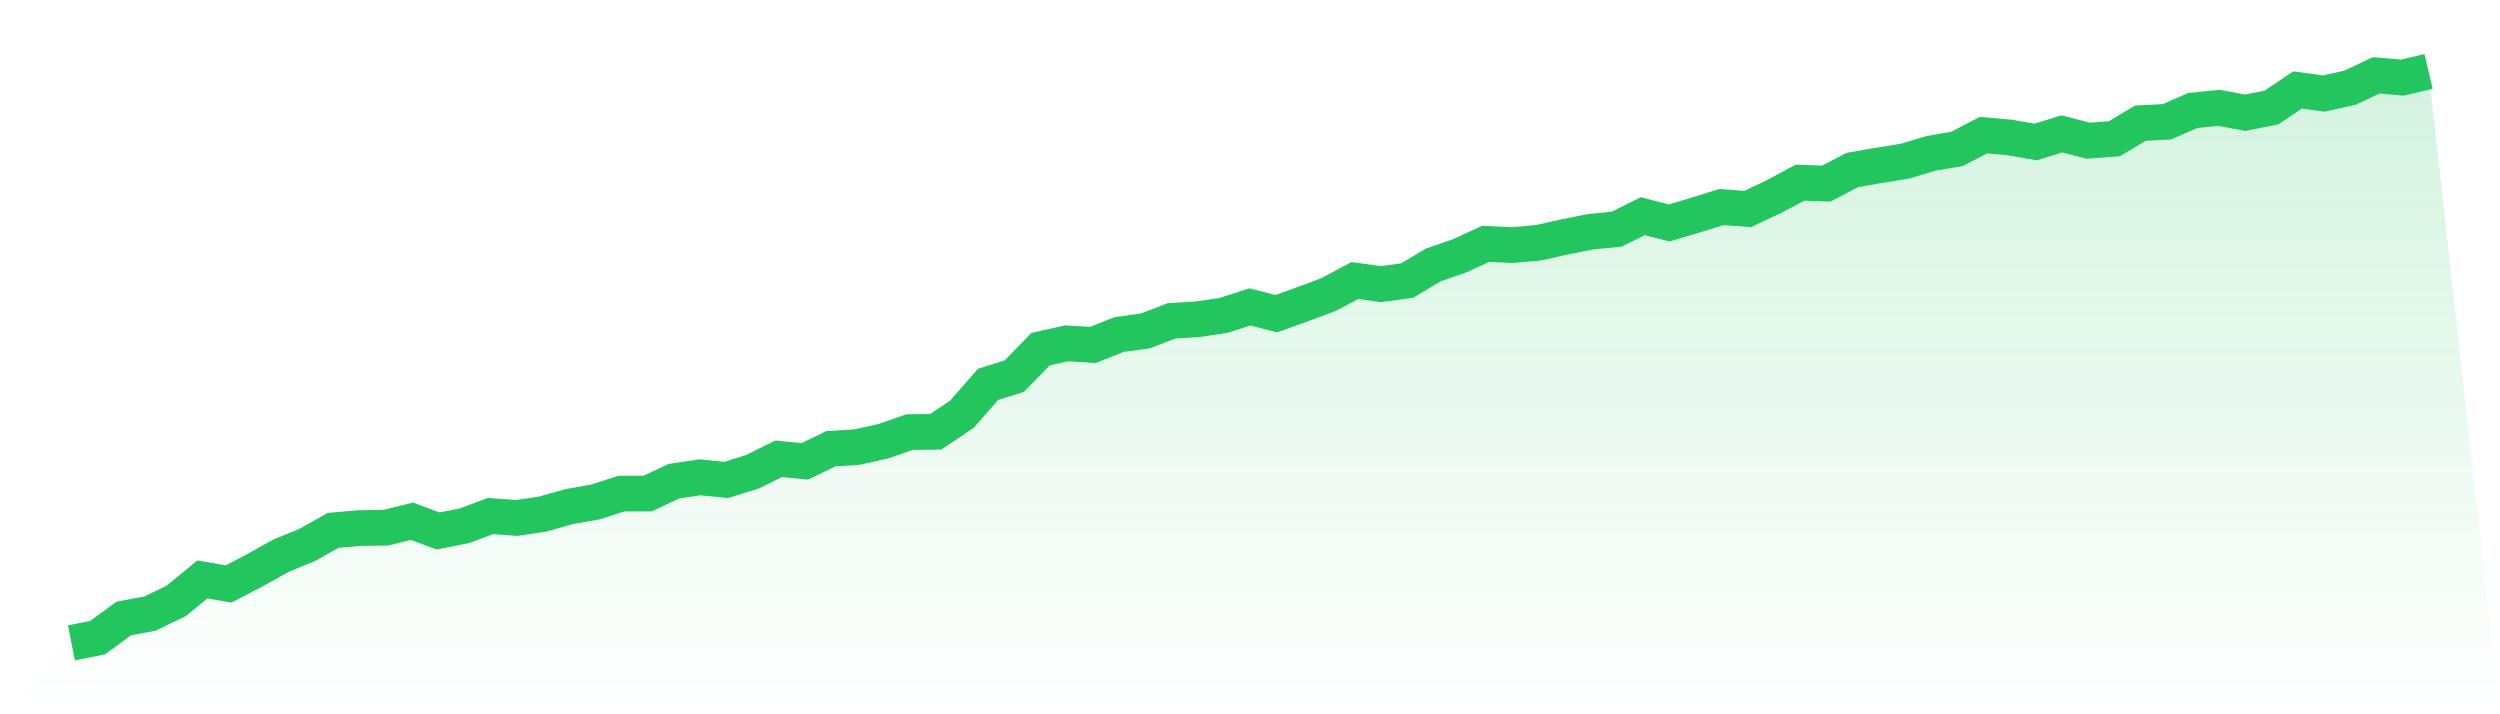
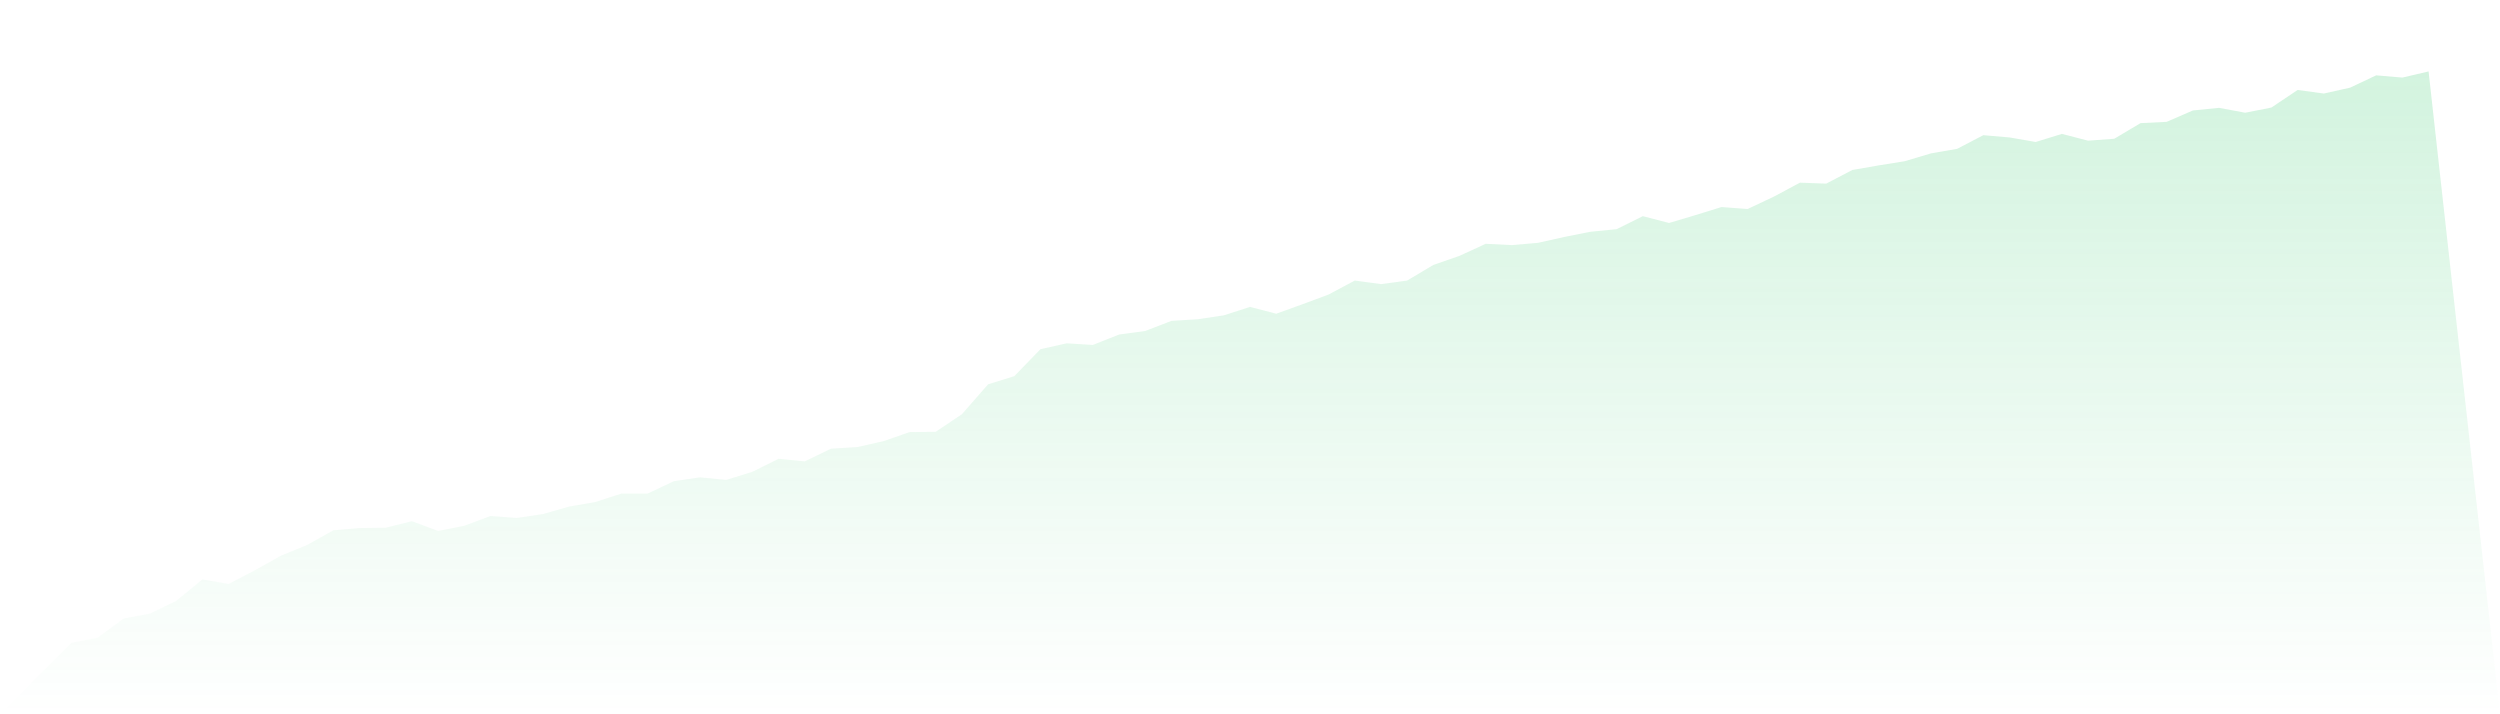
<svg xmlns="http://www.w3.org/2000/svg" viewBox="0 0 140 40">
  <defs>
    <linearGradient id="gradient" x1="0" x2="0" y1="0" y2="1">
      <stop offset="0%" stop-color="#22c55e" stop-opacity="0.2" />
      <stop offset="100%" stop-color="#22c55e" stop-opacity="0" />
    </linearGradient>
  </defs>
  <path d="M4,36 L4,36 L5.467,35.709 L6.933,34.634 L8.4,34.361 L9.867,33.651 L11.333,32.448 L12.8,32.703 L14.267,31.939 L15.733,31.119 L17.2,30.518 L18.667,29.698 L20.133,29.571 L21.6,29.553 L23.067,29.188 L24.533,29.735 L26,29.443 L27.467,28.897 L28.933,29.006 L30.4,28.788 L31.867,28.369 L33.333,28.114 L34.8,27.64 L36.267,27.64 L37.733,26.948 L39.2,26.73 L40.667,26.875 L42.133,26.42 L43.6,25.692 L45.067,25.837 L46.533,25.127 L48,25.036 L49.467,24.708 L50.933,24.198 L52.4,24.18 L53.867,23.196 L55.333,21.521 L56.8,21.065 L58.267,19.554 L59.733,19.226 L61.2,19.317 L62.667,18.734 L64.133,18.534 L65.6,17.969 L67.067,17.878 L68.533,17.66 L70,17.186 L71.467,17.569 L72.933,17.04 L74.4,16.494 L75.867,15.711 L77.333,15.911 L78.8,15.711 L80.267,14.837 L81.733,14.327 L83.2,13.653 L84.667,13.726 L86.133,13.598 L87.6,13.27 L89.067,12.979 L90.533,12.833 L92,12.105 L93.467,12.487 L94.933,12.05 L96.4,11.595 L97.867,11.704 L99.333,11.012 L100.8,10.229 L102.267,10.283 L103.733,9.518 L105.2,9.264 L106.667,9.027 L108.133,8.59 L109.6,8.335 L111.067,7.57 L112.533,7.697 L114,7.952 L115.467,7.497 L116.933,7.879 L118.4,7.77 L119.867,6.896 L121.333,6.823 L122.8,6.186 L124.267,6.04 L125.733,6.313 L127.2,6.022 L128.667,5.038 L130.133,5.238 L131.6,4.911 L133.067,4.219 L134.533,4.346 L136,4 L140,40 L0,40 z" fill="url(#gradient)" />
-   <path d="M4,36 L4,36 L5.467,35.709 L6.933,34.634 L8.4,34.361 L9.867,33.651 L11.333,32.448 L12.8,32.703 L14.267,31.939 L15.733,31.119 L17.2,30.518 L18.667,29.698 L20.133,29.571 L21.6,29.553 L23.067,29.188 L24.533,29.735 L26,29.443 L27.467,28.897 L28.933,29.006 L30.4,28.788 L31.867,28.369 L33.333,28.114 L34.8,27.64 L36.267,27.64 L37.733,26.948 L39.2,26.73 L40.667,26.875 L42.133,26.42 L43.6,25.692 L45.067,25.837 L46.533,25.127 L48,25.036 L49.467,24.708 L50.933,24.198 L52.4,24.18 L53.867,23.196 L55.333,21.521 L56.8,21.065 L58.267,19.554 L59.733,19.226 L61.2,19.317 L62.667,18.734 L64.133,18.534 L65.6,17.969 L67.067,17.878 L68.533,17.66 L70,17.186 L71.467,17.569 L72.933,17.04 L74.4,16.494 L75.867,15.711 L77.333,15.911 L78.8,15.711 L80.267,14.837 L81.733,14.327 L83.2,13.653 L84.667,13.726 L86.133,13.598 L87.6,13.27 L89.067,12.979 L90.533,12.833 L92,12.105 L93.467,12.487 L94.933,12.05 L96.4,11.595 L97.867,11.704 L99.333,11.012 L100.8,10.229 L102.267,10.283 L103.733,9.518 L105.2,9.264 L106.667,9.027 L108.133,8.59 L109.6,8.335 L111.067,7.57 L112.533,7.697 L114,7.952 L115.467,7.497 L116.933,7.879 L118.4,7.77 L119.867,6.896 L121.333,6.823 L122.8,6.186 L124.267,6.04 L125.733,6.313 L127.2,6.022 L128.667,5.038 L130.133,5.238 L131.6,4.911 L133.067,4.219 L134.533,4.346 L136,4" fill="none" stroke="#22c55e" stroke-width="2" />
</svg>